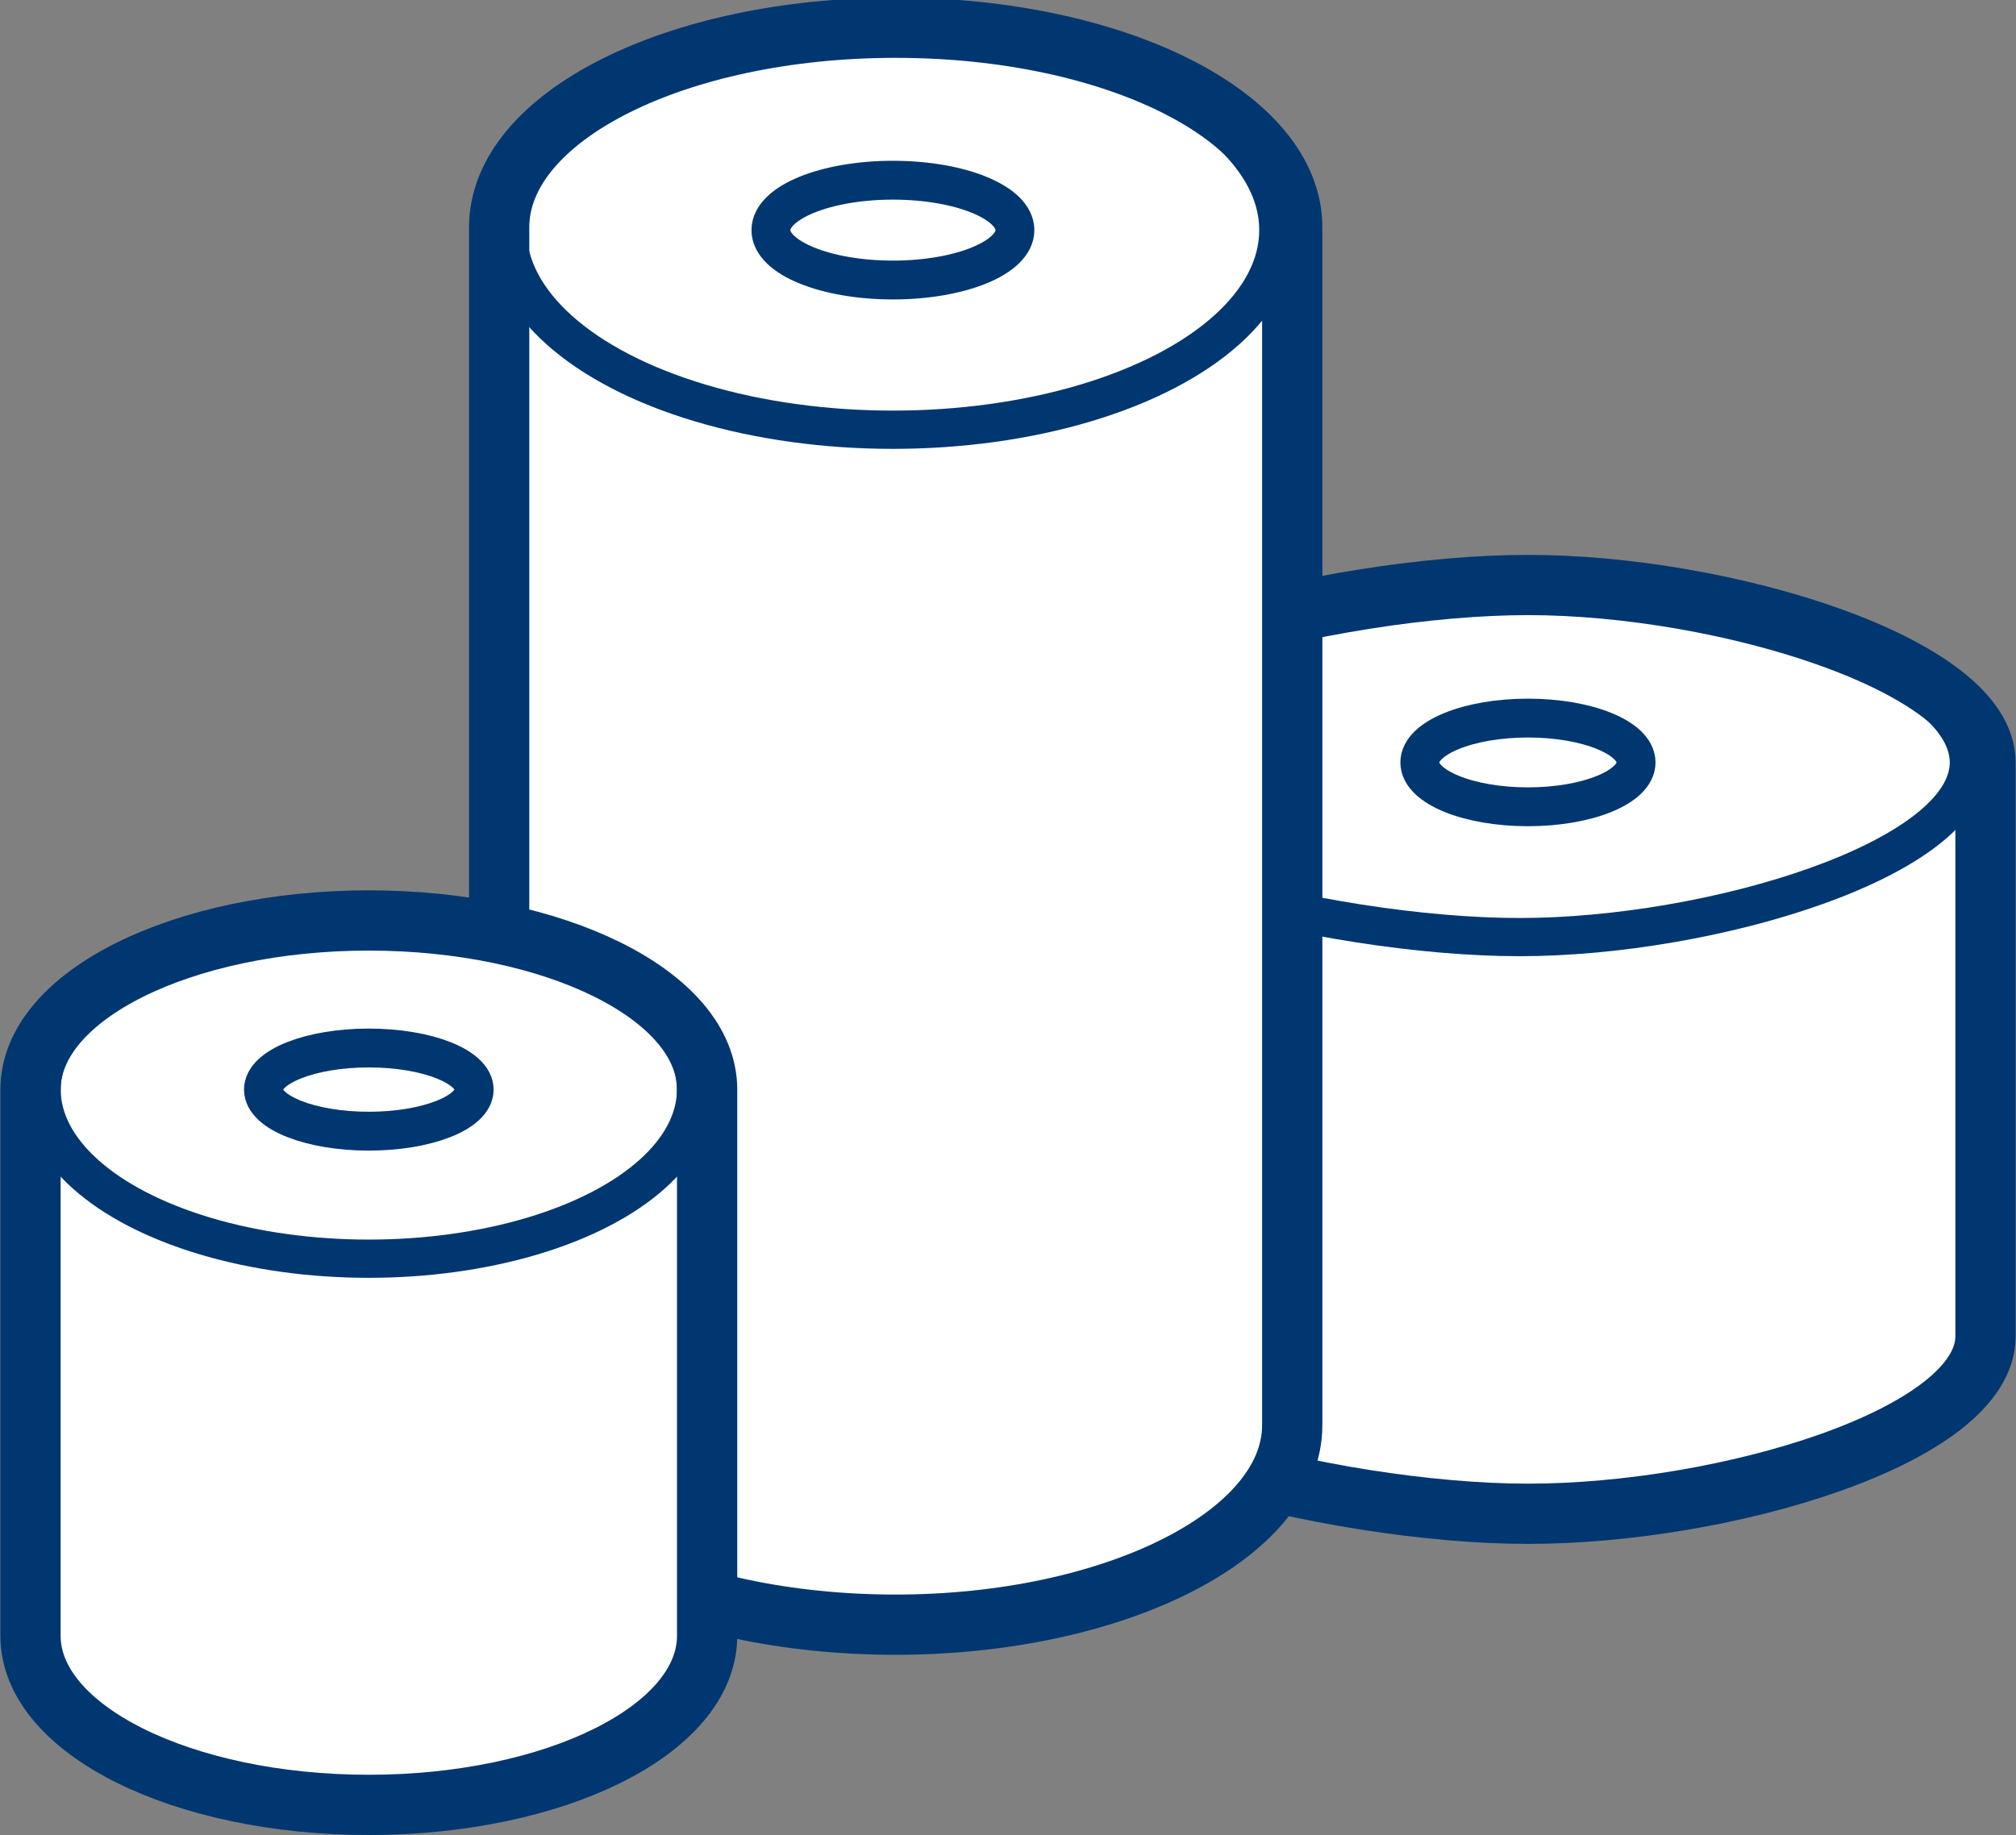
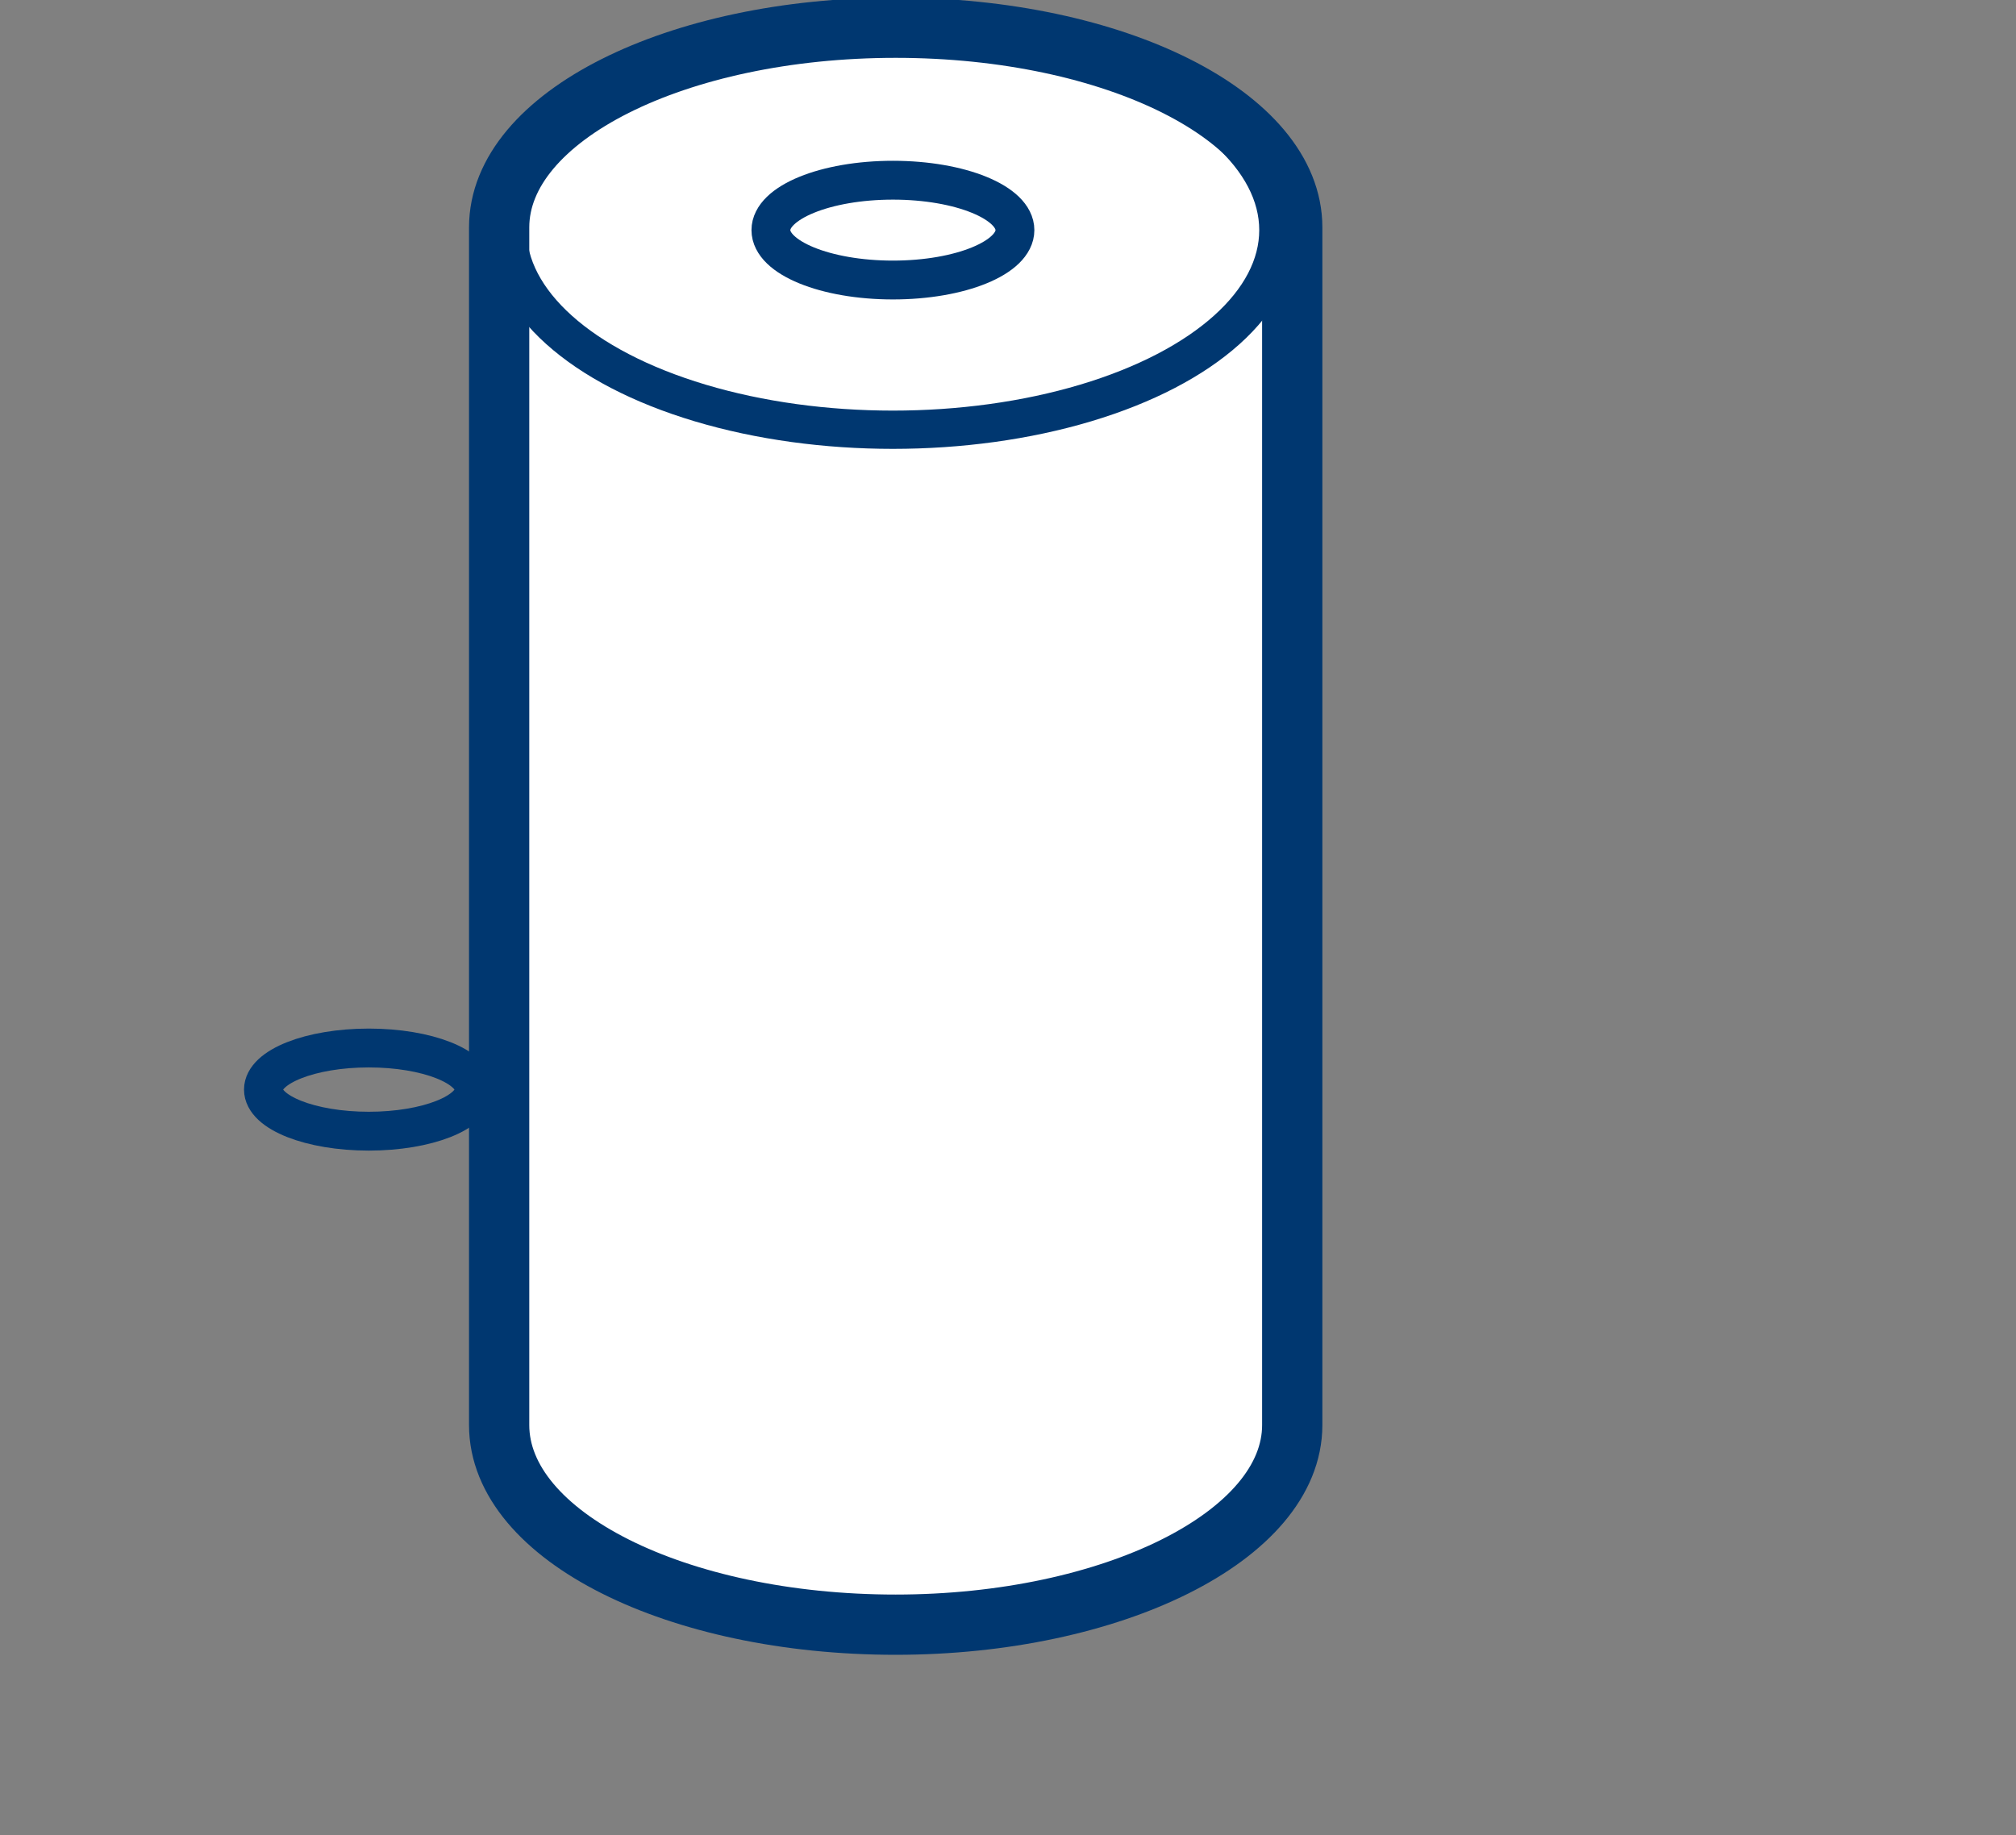
<svg xmlns="http://www.w3.org/2000/svg" version="1.1" id="Layer_1" x="0px" y="0px" viewBox="0 0 72.7 66.2" style="enable-background:new 0 0 72.7 66.2;" xml:space="preserve">
  <rect x="0" y="0" width="72.7" height="66.2" fill="#808080" stroke="none" />
  <style type="text/css">
	.st0{fill:#FFFFFF;stroke:#003770;stroke-width:2.173;stroke-miterlimit:10;}
	.st1{fill:none;stroke:#003770;stroke-width:1.378;stroke-miterlimit:10;}
	.st2{fill:none;stroke:#003770;stroke-width:1.401;stroke-miterlimit:10;}
	.st3{fill:none;stroke:#003770;stroke-width:1.38;stroke-miterlimit:10;}
	.st4{fill:none;stroke:#003770;stroke-width:1.379;stroke-miterlimit:10;}
</style>
  <g>
-     <path class="st0" d="M71.6,48.2V27.5c0-3.5-9.4-6.4-16.5-6.4c-7.1,0-18.5,2.9-18.5,6.4v20.7c0,3.5,11.4,6.4,18.5,6.4   C62.2,54.6,71.6,51.8,71.6,48.2z" />
-     <path class="st1" d="M71,27.5c0,3.5-9.3,6.3-16.2,6.3c-7,0-18.2-2.8-18.2-6.3c0-3.5,11.2-6.3,18.2-6.3C61.8,21.2,71,24,71,27.5z" />
-     <ellipse class="st2" cx="55.1" cy="27.5" rx="3.9" ry="1.6" />
    <path class="st0" d="M46.6,51.4V8.2c0-4-6.4-7.2-14.3-7.2c-7.9,0-14.3,3.2-14.3,7.2v43.2c0,4,6.4,7.2,14.3,7.2   C40.1,58.6,46.6,55.4,46.6,51.4z" />
    <ellipse class="st3" cx="32.2" cy="8.3" rx="13.9" ry="7.2" />
    <ellipse class="st2" cx="32.2" cy="8.3" rx="4.4" ry="1.8" />
-     <path class="st0" d="M25.5,59V39.3c0-3.4-5.5-6.1-12.2-6.1c-6.7,0-12.2,2.7-12.2,6.1V59c0,3.4,5.5,6.1,12.2,6.1   C20,65.1,25.5,62.4,25.5,59z" />
-     <ellipse class="st4" cx="13.3" cy="39.3" rx="11.8" ry="6.1" />
    <ellipse class="st2" cx="13.3" cy="39.3" rx="3.8" ry="1.5" />
  </g>
</svg>